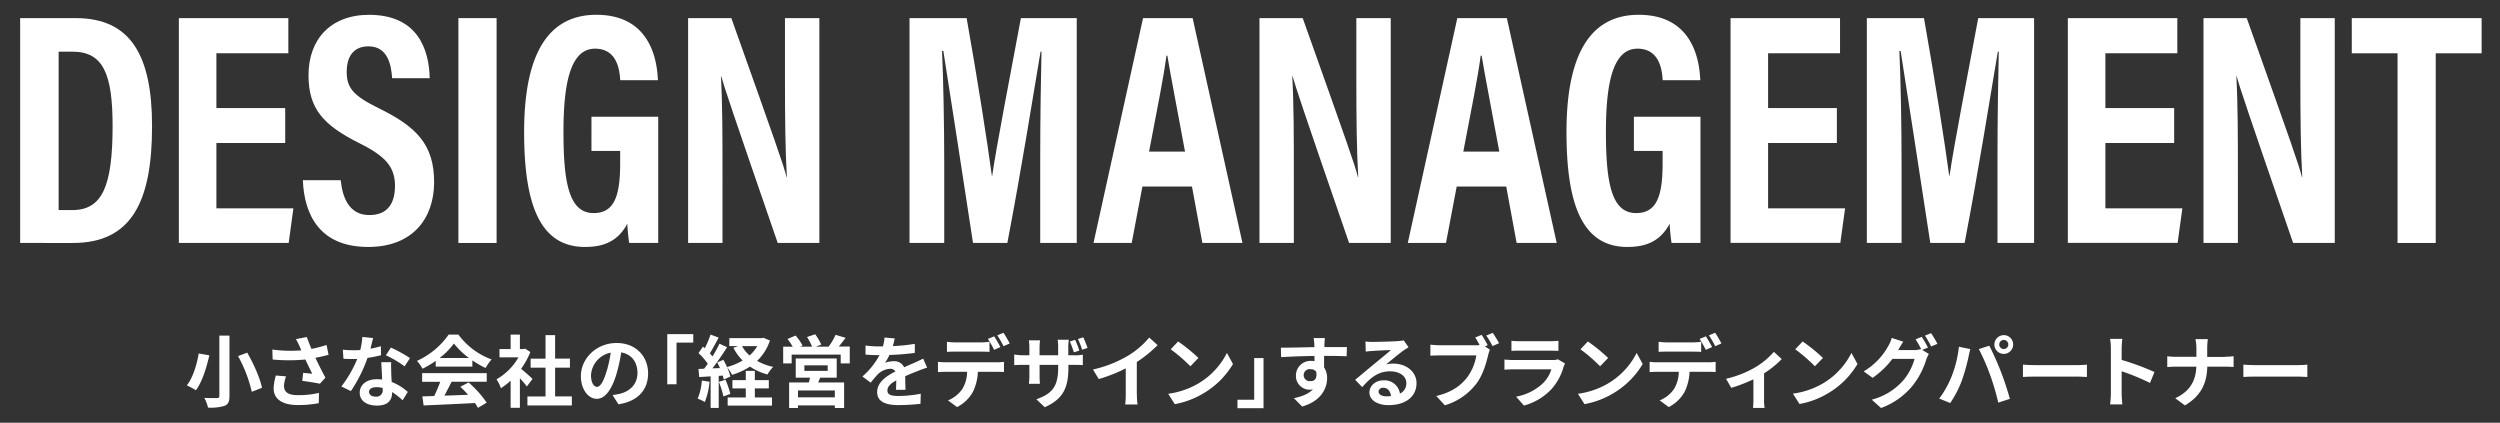
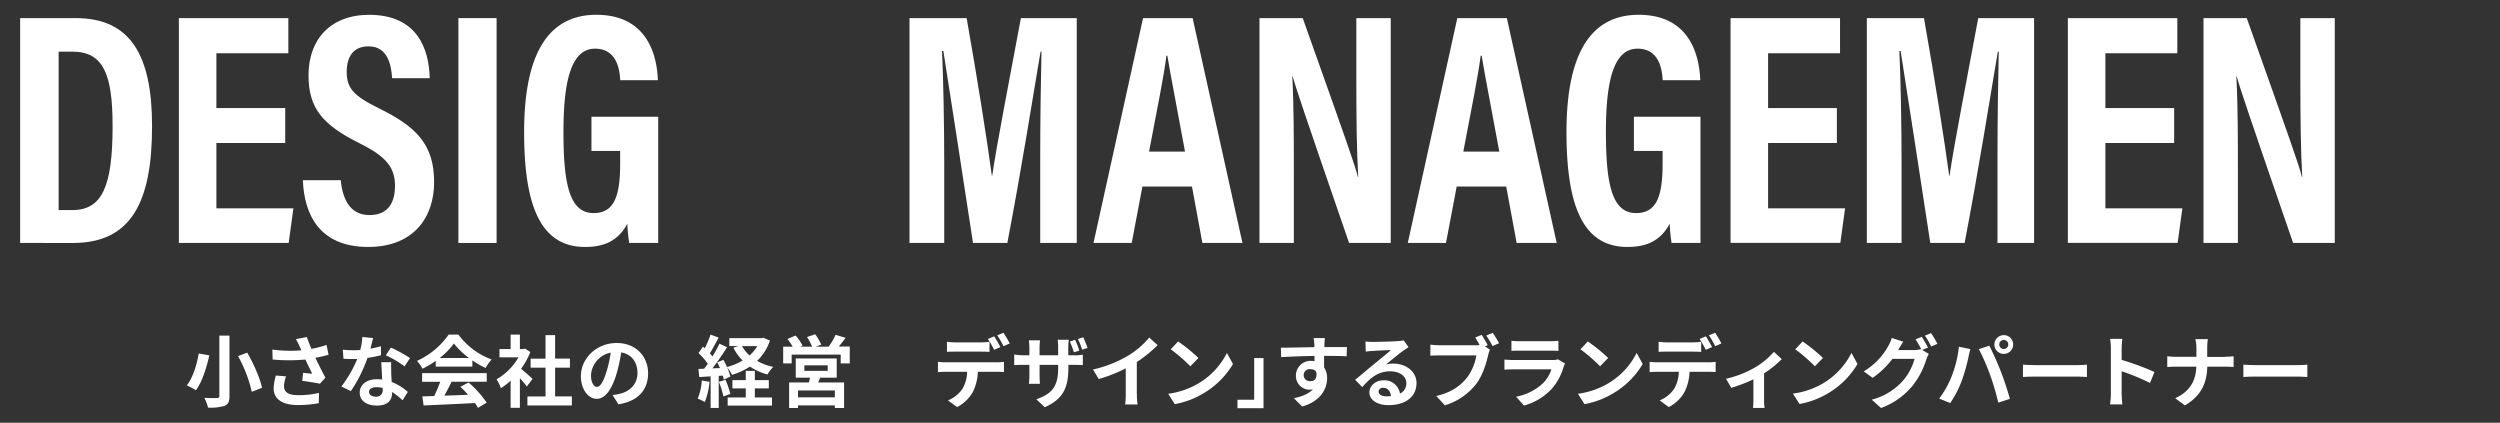
<svg xmlns="http://www.w3.org/2000/svg" id="レイヤー_1" data-name="レイヤー 1" viewBox="0 0 828 140">
  <rect x="0" y="0" width="828" height="140" fill="#333333" stroke="none" />
  <defs>
    <style>.cls-1{fill:#fff;}.cls-2{fill:none;}</style>
  </defs>
  <title>main_catch_pc</title>
  <path class="cls-1" d="M69.33,117.68c-0.88,3.87-2.29,8.71-4.45,11.57a26.06,26.06,0,0,0-3-1.61c2.08-2.63,3.38-7.18,3.93-10.56ZM76,111.15v20c0,1.9-.44,2.76-1.59,3.25a15.9,15.9,0,0,1-5.51.6,13.93,13.93,0,0,0-1.22-3.22c1.69,0.08,3.61.08,4.19,0.05s0.78-.18.78-0.68v-20H76Zm5.88,5.64c2.11,3.69,4.24,8.4,4.89,11.65l-3.38,1.33a44.7,44.7,0,0,0-4.55-11.83Z" />
  <path class="cls-1" d="M108.82,117.5c-1.3.36-2.81,0.73-4.37,1,1,2.08,2.21,4.52,3.33,6.58l-1.82,2c-1.4-.29-4-0.7-5.85-0.94l0.29-2.65c0.86,0.08,2.26.23,3,.29-0.62-1.3-1.51-3.09-2.26-4.71a57.85,57.85,0,0,1-10.84,0l-0.1-3.3a43.87,43.87,0,0,0,9.62.26c-0.21-.42-0.39-0.83-0.55-1.22A20,20,0,0,0,98,112.32l3.64-.7c0.44,1.35.94,2.57,1.51,3.93a37.67,37.67,0,0,0,5-1.3Zm-14.07,7.15a11.57,11.57,0,0,0-.7,3.07c0,1.87,1,3.15,4.6,3.15a28.48,28.48,0,0,0,7-.75l-0.08,3.41a36.09,36.09,0,0,1-6.94.62c-5.17,0-8-2-8-5.54a17.45,17.45,0,0,1,.73-4.24Z" />
  <path class="cls-1" d="M126.19,117.65a37.75,37.75,0,0,1-4.47.88,47.51,47.51,0,0,1-5.51,11L113.06,128a39.29,39.29,0,0,0,5.25-9.1c-0.44,0-.88,0-1.33,0-1.07,0-2.11,0-3.22-.08l-0.23-3A32.72,32.72,0,0,0,117,116c0.75,0,1.53,0,2.31-.08a22,22,0,0,0,.7-4.32l3.56,0.36c-0.21.83-.52,2.13-0.88,3.51a27.2,27.2,0,0,0,3.46-.81Zm3.38,2.31c-0.08,1.09,0,2.16,0,3.3,0,0.73.08,2,.16,3.25a17.16,17.16,0,0,1,5.33,3.3l-1.72,2.76a22.91,22.91,0,0,0-3.48-2.73v0.23c0,2.39-1.3,4.26-5,4.26-3.2,0-5.72-1.43-5.72-4.26,0-2.52,2.11-4.47,5.69-4.47,0.6,0,1.2.05,1.74,0.1-0.08-1.92-.21-4.19-0.29-5.75h3.25Zm-2.83,8.53a9.11,9.11,0,0,0-2.08-.26c-1.48,0-2.44.62-2.44,1.53s0.81,1.61,2.21,1.61a2.08,2.08,0,0,0,2.31-2.39V128.5Zm7.25-7.15a34.32,34.32,0,0,0-6.19-3.67l1.66-2.55a46.31,46.31,0,0,1,6.34,3.48Z" />
  <path class="cls-1" d="M144.31,119.52a30.05,30.05,0,0,1-4.39,2.6,12.09,12.09,0,0,0-1.82-2.6,25.65,25.65,0,0,0,10.5-8.71h3.22a23.78,23.78,0,0,0,11,8.24,16,16,0,0,0-2,2.83,31.45,31.45,0,0,1-4.37-2.52v2.05H144.31v-1.9Zm-4.6,4.06h21.5v2.86H149.57c-0.75,1.53-1.61,3.15-2.39,4.6,2.5-.08,5.17-0.18,7.83-0.29a31,31,0,0,0-2.55-2.65l2.73-1.43a35,35,0,0,1,6,6.68l-2.89,1.74a13.82,13.82,0,0,0-1-1.61c-6.11.34-12.53,0.6-17,.81l-0.42-3,3.93-.13a50,50,0,0,0,2-4.71h-6v-2.86Zm15.63-5a25.29,25.29,0,0,1-5-4.81,23.63,23.63,0,0,1-4.76,4.81h9.75Z" />
  <path class="cls-1" d="M174.5,128c-0.55-.73-1.43-1.77-2.31-2.73v9.8h-3.07v-9a21.53,21.53,0,0,1-3.22,2.5,12.39,12.39,0,0,0-1.46-2.94,19.56,19.56,0,0,0,7.28-7.28h-6.29V115.6h3.69v-4.78h3.07v4.78h1.17l0.55-.13,1.74,1.12a25.25,25.25,0,0,1-3.07,5.56c1.25,1,3.25,2.81,3.8,3.33Zm14.9,3.3v3H174.68v-3h6v-9.52h-4.94v-3h4.94V111h3.17v7.77h4.91v3h-4.91v9.52h5.54Z" />
  <path class="cls-1" d="M202.89,130.84c1-.13,1.72-0.26,2.39-0.42,3.3-.78,5.85-3.15,5.85-6.89,0-3.56-1.92-6.21-5.38-6.81a56,56,0,0,1-1.53,7c-1.53,5.2-3.77,8.37-6.58,8.37s-5.25-3.15-5.25-7.49c0-5.93,5.17-11,11.86-11,6.37,0,10.4,4.45,10.4,10.06,0,5.41-3.33,9.26-9.83,10.24Zm-2-7.8a41.38,41.38,0,0,0,1.38-6.24,8.07,8.07,0,0,0-6.53,7.46c0,2.6,1,3.87,2,3.87S199.85,126.52,200.89,123Z" />
-   <path class="cls-1" d="M221,110.66h8.61v2.81h-5.54v13.81H221V110.66Z" />
  <path class="cls-1" d="M235,126.44a24,24,0,0,1-1.56,6.71,15.28,15.28,0,0,0-2.37-1.12,18.91,18.91,0,0,0,1.38-6Zm20-13.65a16.51,16.51,0,0,1-4.24,6.73,18.55,18.55,0,0,0,5.33,2,12.42,12.42,0,0,0-1.9,2.5,19,19,0,0,1-5.8-2.6,23.31,23.31,0,0,1-5.93,2.73,12.11,12.11,0,0,0-1.64-2.5,15.53,15.53,0,0,1,1.07,3.07l-2.18,1a12.32,12.32,0,0,0-.34-1.33l-1.33.1V135.1h-2.68V124.65l-3.77.23-0.26-2.68,1.87-.08c0.39-.49.81-1.07,1.22-1.66a25.55,25.55,0,0,0-3.07-3.54l1.48-2.11,0.6,0.52a32.94,32.94,0,0,0,1.9-4.52l2.68,1c-0.94,1.77-2,3.77-2.91,5.23,0.34,0.36.62,0.73,0.88,1a47.24,47.24,0,0,0,2.31-4.21l2.52,1.17c-1.43,2.26-3.22,4.89-4.86,7l2.5-.1c-0.29-.65-0.6-1.3-0.91-1.87l2.05-.86a25.58,25.58,0,0,1,1.2,2.39,19.93,19.93,0,0,0,5.17-2.16,16.85,16.85,0,0,1-3.07-4.24l1.66-.55h-3V112h10.76l0.55-.13Zm-14.72,13a28.69,28.69,0,0,1,1.61,4.68l-2.29.83a30.79,30.79,0,0,0-1.51-4.84Zm9.72,5.85h5.69v2.7H241v-2.7h6v-3h-4.42v-2.73H247v-3.09h3v3.09h4.63v2.73H250v3Zm-4.24-17a11.77,11.77,0,0,0,2.5,3.09,13.15,13.15,0,0,0,2.55-3.09h-5Z" />
  <path class="cls-1" d="M281.44,114.82v5.54h-3v-2.91H262.2v2.91h-2.81v-5.54h3.15a23,23,0,0,0-1.72-2.55l2.68-1.14a16.79,16.79,0,0,1,2.31,3.33l-0.83.36h4a21.25,21.25,0,0,0-1.69-3.2l2.7-.91a17.49,17.49,0,0,1,2,3.43l-1.82.68h4.26a20.19,20.19,0,0,0,2.31-3.93l3.33,1c-0.75,1-1.53,2-2.26,2.89h3.64Zm-9.8,10.27c-0.21.57-.44,1.09-0.68,1.59h8.61v8.45H276.5v-0.86H264.3v0.86h-2.94v-8.45h6.53c0.13-.52.29-1.07,0.39-1.59h-4.73v-6.37h13.57v6.37h-5.49Zm4.86,4.24H264.3v2.26H276.5v-2.26Zm-10.09-6.5h7.72V121h-7.72v1.82Z" />
-   <path class="cls-1" d="M296.75,129.07c0.05-.75.08-2,0.1-3.07-1.9,1-2.94,2.05-2.94,3.33,0,1.43,1.22,1.82,3.74,1.82a39.38,39.38,0,0,0,7.31-.75l-0.1,3.35a71.25,71.25,0,0,1-7.28.42c-4,0-7.07-1-7.07-4.29s3.12-5.36,6.06-6.86a2,2,0,0,0-1.79-.88,6.37,6.37,0,0,0-4,1.77,33.06,33.06,0,0,0-2.39,2.83l-2.76-2.05a25.17,25.17,0,0,0,5.67-7.07H291c-1,0-2.94-.05-4.34-0.18v-3a33,33,0,0,0,4.52.29h1.25a14.32,14.32,0,0,0,.52-2.94l3.38,0.29c-0.13.62-.31,1.51-0.62,2.55a59.44,59.44,0,0,0,7.28-.75l0,3a83.88,83.88,0,0,1-8.4.68,15.74,15.74,0,0,1-1.48,2.6,8.06,8.06,0,0,1,2.91-.52,3.51,3.51,0,0,1,3.43,2c1.33-.62,2.42-1.07,3.48-1.53s1.9-.88,2.83-1.33l1.3,3a27.29,27.29,0,0,0-3.07,1.09c-1.14.44-2.6,1-4.19,1.74,0,1.43.08,3.33,0.1,4.5h-3.09Z" />
  <path class="cls-1" d="M330.14,120a19.66,19.66,0,0,0,2.37-.16v3.38c-0.65-.05-1.64-0.08-2.37-0.08h-6.27a16.51,16.51,0,0,1-1.66,6.68,12.48,12.48,0,0,1-5.23,5l-3-2.21a10.62,10.62,0,0,0,4.71-3.72,11.17,11.17,0,0,0,1.61-5.75h-7.15c-0.75,0-1.77.05-2.5,0.1v-3.41a19.8,19.8,0,0,0,2.5.16h17Zm-13.73-3.54c-0.88,0-2,0-2.78.08v-3.35a19.45,19.45,0,0,0,2.78.21h8.5a20.4,20.4,0,0,0,2.81-.21v3.35c-0.88-.05-1.9-0.08-2.81-0.08h-8.5Zm12.84-.6a35.78,35.78,0,0,0-2.05-3.61l2.08-.86c0.65,1,1.56,2.6,2.05,3.56Zm3.12-1.2a30.64,30.64,0,0,0-2.08-3.59l2.05-.86a34.52,34.52,0,0,1,2.08,3.54Z" />
  <path class="cls-1" d="M355.77,117.68a14.91,14.91,0,0,0,2.86-.21v3.46c-0.57-.05-1.48-0.08-2.83-0.08h-1.95v0.86c0,6.45-1.53,10.37-7.83,13.16l-2.78-2.63c5-1.77,7.23-4,7.23-10.4v-1h-6.16v3.54c0,1.17.08,2.21,0.1,2.73h-3.64a21,21,0,0,0,.16-2.73v-3.54h-2.21c-1.3,0-2.24.05-2.81,0.1v-3.54a16.39,16.39,0,0,0,2.81.26h2.21v-2.6a21.17,21.17,0,0,0-.16-2.34h3.69a20.67,20.67,0,0,0-.16,2.37v2.57h6.16v-2.76a16.5,16.5,0,0,0-.16-2.39H354a16,16,0,0,0-.18,2.39v2.76h1.92Zm-0.1-1a34.35,34.35,0,0,0-1.33-3.56l1.74-.57a26.3,26.3,0,0,1,1.38,3.56Zm2.73-.86a23.33,23.33,0,0,0-1.4-3.54l1.77-.57c0.49,1,1.09,2.55,1.43,3.54Z" />
  <path class="cls-1" d="M376.55,130.55a17.91,17.91,0,0,0,.23,3.41h-4.11a29.11,29.11,0,0,0,.18-3.41V122a50.85,50.85,0,0,1-8.94,3.54L362,122.38a40,40,0,0,0,11.83-4.71,27.44,27.44,0,0,0,6.79-5.88l2.78,2.52a42.48,42.48,0,0,1-6.89,5.59v10.63Z" />
  <path class="cls-1" d="M396.9,127a24.66,24.66,0,0,0,9.46-10.11l2,3.67a27.65,27.65,0,0,1-9.62,9.62,28.16,28.16,0,0,1-9.65,3.67l-2.18-3.43A26.8,26.8,0,0,0,396.9,127Zm0-8.42-2.65,2.73a54.07,54.07,0,0,0-6.5-5.62l2.44-2.6A54.61,54.61,0,0,1,396.9,118.54Z" />
  <path class="cls-1" d="M418.48,135.2h-8.63V132.4h5.54V118.59h3.09V135.2Z" />
  <path class="cls-1" d="M446,118c-1.56-.08-4-0.13-7.46-0.13,0,1.3,0,2.7,0,3.82a6.35,6.35,0,0,1,1,3.56c0,3.35-2,7.62-8.27,9.39l-2.73-2.76c2.6-.55,4.86-1.4,6.29-2.94a5.57,5.57,0,0,1-1.17.13,4.54,4.54,0,0,1-4.45-4.73,4.85,4.85,0,0,1,5.15-4.81,6.19,6.19,0,0,1,1,.08l0-1.72c-3.9.05-7.88,0.21-11.05,0.39l-0.08-3.12c2.94,0,7.62-.13,11.08-0.18a6.51,6.51,0,0,0,0-.78,17.28,17.28,0,0,0-.23-2.24h3.74c-0.08.42-.16,1.79-0.18,2.21,0,0.21,0,.47,0,0.78,2.6,0,6.11,0,7.46,0Zm-11.73,8.22c1.07,0,2-.81,1.69-3a1.84,1.84,0,0,0-1.69-.91A2,2,0,1,0,434.29,126.18Z" />
  <path class="cls-1" d="M466.51,115q-0.94.59-1.79,1.17c-1.38,1-4.08,3.25-5.69,4.55a8.66,8.66,0,0,1,2.42-.29c4.37,0,7.7,2.73,7.7,6.47,0,4.06-3.09,7.28-9.31,7.28-3.59,0-6.29-1.64-6.29-4.21,0-2.08,1.9-4,4.63-4a5.18,5.18,0,0,1,5.49,4.39,3.75,3.75,0,0,0,2.11-3.51c0-2.31-2.34-3.87-5.33-3.87-4,0-6.53,2.11-9.28,5.23l-2.34-2.42c1.82-1.48,4.92-4.11,6.45-5.36s4.11-3.35,5.38-4.47c-1.33,0-4.86.18-6.21,0.29a17,17,0,0,0-2.11.21l-0.1-3.35c0.73,0.08,1.61.13,2.34,0.13,1.35,0,6.86-.13,8.32-0.26a12.41,12.41,0,0,0,2-.26Zm-5.82,16.2c-0.16-1.66-1.12-2.76-2.52-2.76a1.4,1.4,0,0,0-1.59,1.22c0,1,1.09,1.61,2.6,1.61A13.57,13.57,0,0,0,460.68,131.17Z" />
  <path class="cls-1" d="M491.81,114.74l1.64,1.07a13.12,13.12,0,0,0-.57,1.79c-0.6,2.55-1.72,6.58-3.9,9.46a20.57,20.57,0,0,1-10.45,7.18l-2.83-3.09c5.17-1.22,8.09-3.46,10.19-6.11a16.7,16.7,0,0,0,3.07-7.33H476.83c-1.2,0-2.42.05-3.09,0.1v-3.67a29,29,0,0,0,3.09.21h12a10.9,10.9,0,0,0,1.22-.05,29,29,0,0,0-1.46-2.52l2.13-.88a34.1,34.1,0,0,1,2,3.43Zm2.6-4.5c0.65,0.94,1.59,2.52,2.08,3.43l-2.16.94a30.84,30.84,0,0,0-2.08-3.48Z" />
  <path class="cls-1" d="M518.35,120.41a9.79,9.79,0,0,0-.49,1.09,18.69,18.69,0,0,1-3.85,7.2,19.47,19.47,0,0,1-9.28,5.62l-2.6-2.94a17.53,17.53,0,0,0,9-4.55,11.27,11.27,0,0,0,2.68-4.5H501.27c-0.62,0-1.92,0-3,.13v-3.38c1.09,0.1,2.21.16,3,.16h12.87A5.48,5.48,0,0,0,516,119Zm-17.71-7.54a21.92,21.92,0,0,0,2.7.13h10a24.5,24.5,0,0,0,2.81-.13v3.35c-0.7-.05-1.92-0.08-2.86-0.08h-10c-0.83,0-1.95,0-2.7.08v-3.35Z" />
  <path class="cls-1" d="M532.6,127a24.65,24.65,0,0,0,9.46-10.11l2,3.67a27.65,27.65,0,0,1-9.62,9.62,28.16,28.16,0,0,1-9.65,3.67l-2.18-3.43A26.8,26.8,0,0,0,532.6,127Zm0-8.42-2.65,2.73a54.07,54.07,0,0,0-6.5-5.62l2.44-2.6A54.64,54.64,0,0,1,532.6,118.54Z" />
  <path class="cls-1" d="M565.85,120a19.66,19.66,0,0,0,2.37-.16v3.38c-0.65-.05-1.64-0.08-2.37-0.08h-6.27a16.51,16.51,0,0,1-1.66,6.68,12.48,12.48,0,0,1-5.23,5l-3-2.21a10.62,10.62,0,0,0,4.71-3.72,11.17,11.17,0,0,0,1.61-5.75h-7.15c-0.75,0-1.77.05-2.5,0.1v-3.41a19.8,19.8,0,0,0,2.5.16h17Zm-13.73-3.54c-0.88,0-2,0-2.78.08v-3.35a19.46,19.46,0,0,0,2.78.21h8.5a20.4,20.4,0,0,0,2.81-.21v3.35c-0.88-.05-1.9-0.08-2.81-0.08h-8.5Zm12.84-.6a35.69,35.69,0,0,0-2.05-3.61l2.08-.86c0.65,1,1.56,2.6,2.05,3.56Zm3.12-1.2a30.64,30.64,0,0,0-2.08-3.59l2.05-.86a34.34,34.34,0,0,1,2.08,3.54Z" />
  <path class="cls-1" d="M590.11,118.93a32.47,32.47,0,0,1-5.85,4.71v8.66a14.45,14.45,0,0,0,.18,2.81H580.6a27.15,27.15,0,0,0,.13-2.81v-6.68a48.72,48.72,0,0,1-7.33,2.83l-1.74-3a34.73,34.73,0,0,0,9.18-3.51,25.89,25.89,0,0,0,6.68-5.41Z" />
  <path class="cls-1" d="M603.74,127a24.65,24.65,0,0,0,9.46-10.11l2,3.67a27.65,27.65,0,0,1-9.62,9.62A28.16,28.16,0,0,1,596,133.8l-2.18-3.43A26.8,26.8,0,0,0,603.74,127Zm0-8.42-2.65,2.73a54.07,54.07,0,0,0-6.5-5.62l2.44-2.6A54.64,54.64,0,0,1,603.74,118.54Z" />
  <path class="cls-1" d="M636.63,115.88l2.21,1.35a10.93,10.93,0,0,0-.86,1.85,26.24,26.24,0,0,1-4.55,8.68A24.21,24.21,0,0,1,623,135.13l-3.07-2.76a20.8,20.8,0,0,0,10.48-6.45,18.39,18.39,0,0,0,3.69-7.07h-7.33a28.54,28.54,0,0,1-6.55,6.29L617.26,123a22.24,22.24,0,0,0,8.11-8.35,11.34,11.34,0,0,0,1.17-2.73l3.82,1.25c-0.62.91-1.3,2.08-1.61,2.65l-0.08.13h5.23a8.19,8.19,0,0,0,2.26-.31l0.18,0.1a30,30,0,0,0-1.9-3.35l2.05-.83a38,38,0,0,1,2.05,3.56Zm2.94-5.54a37.11,37.11,0,0,1,2.11,3.54l-2.08.88a24.66,24.66,0,0,0-2.08-3.59Z" />
  <path class="cls-1" d="M648.79,114.84l3.8,0.78c-0.23.75-.52,2-0.62,2.6a65.1,65.1,0,0,1-2.21,7.83,35.78,35.78,0,0,1-3.85,7.44L642.27,132a31.33,31.33,0,0,0,4.06-7.23A37.45,37.45,0,0,0,648.79,114.84Zm6.6,0.78,3.46-1.12c1.07,2,2.86,6,3.82,8.53,0.94,2.34,2.31,6.5,3,9.07l-3.85,1.25a80.44,80.44,0,0,0-2.7-9.18A72.92,72.92,0,0,0,655.4,115.62Zm8.27-4.63a3.11,3.11,0,1,1-3.12,3.12A3.13,3.13,0,0,1,663.67,111Zm0,4.6a1.5,1.5,0,1,0-1.51-1.48A1.5,1.5,0,0,0,663.67,115.6Z" />
  <path class="cls-1" d="M670,120.77c0.94,0.08,2.83.16,4.19,0.16h14c1.2,0,2.37-.1,3-0.16v4.08c-0.62,0-2-.13-3-0.13h-14c-1.48,0-3.22.05-4.19,0.13v-4.08Z" />
  <path class="cls-1" d="M712.08,126.83a75.1,75.1,0,0,0-9.39-3.87v7.36c0,0.75.13,2.57,0.23,3.61h-4.06a27.78,27.78,0,0,0,.26-3.61V115.39a18.17,18.17,0,0,0-.26-3.15h4.06a28.4,28.4,0,0,0-.23,3.15v3.82a84.87,84.87,0,0,1,10.87,4Z" />
  <path class="cls-1" d="M736.94,118.15c1.2,0,2.29-.1,2.83-0.16v3.54c-0.55,0-1.82-.1-2.86-0.1h-5.85c-0.16,5.23-1.79,9.49-7.41,12.84l-3.22-2.39c5.1-2.31,6.84-6.06,7-10.45h-6.63c-1.14,0-2.18.08-3,.13V118c0.78,0.08,1.85.18,2.89,0.18h6.76v-2.86a13,13,0,0,0-.34-3h4.13a20.25,20.25,0,0,0-.21,3.07v2.83h5.85Z" />
  <path class="cls-1" d="M743,120.77c0.94,0.08,2.83.16,4.19,0.16h14c1.2,0,2.37-.1,3-0.16v4.08c-0.62,0-2-.13-3-0.13h-14c-1.48,0-3.22.05-4.19,0.13v-4.08Z" />
  <path class="cls-1" d="M6.67,6H25.07C43.25,6,50.36,18.31,50.36,41.75c0,25.08-6.79,38.72-26.23,38.72H6.67V6ZM19.42,69.58h4.49c9.93,0,13.38-7.81,13.38-27.83,0-17.05-3-24.64-13.27-24.64h-4.6V69.58Z" />
  <path class="cls-1" d="M94.46,47.36H71.67V69h25.5L95.61,80.47H59.24V6H95.5V17.65H71.67V35.8H94.46V47.36Z" />
  <path class="cls-1" d="M112.84,59.68c0.63,6.16,3,11.55,9.51,11.55,6.17,0,8.47-4.07,8.47-9.68,0-6-2.82-9.68-11.71-14.08C107,41.42,102.18,36,102.18,24.91c0-11.88,7.32-20,20.07-20,16,0,19.86,11.33,20.07,21H129.88c-0.31-4.29-1.36-10.56-7.84-10.56-5,0-7.21,3.41-7.21,8.47,0,5.39,2.3,7.92,10.56,12C138,42,143.78,47.91,143.78,60.34c0,11.77-6.9,21.45-21.84,21.45-16.3,0-21.21-11-21.63-22.11h12.54Z" />
  <path class="cls-1" d="M164.47,6V80.47H151.82V6h12.65Z" />
  <path class="cls-1" d="M218,80.47h-9.61a62.52,62.52,0,0,1-.63-6.38c-3.14,5.94-8,7.7-14,7.7-14.84,0-20.17-13.86-20.17-38.06,0-27.17,8.78-38.83,23.93-38.83,19.13,0,20.17,17.27,20.38,21.67H205.43c-0.21-3-.84-10.45-8.36-10.45-8.15,0-10.45,11.44-10.45,27.61,0,17.27,2,26.84,10,26.84,6.69,0,8.78-5.39,8.78-16.39V50h-9.51V38.66H218v41.8Z" />
-   <path class="cls-1" d="M227.9,80.47V6h14.32c14.63,41.14,17.45,49.06,18.29,52.69h0.1c-0.52-8.91-.63-19.91-0.63-32.12V6h11.39V80.47H257.58c-15.15-43.89-17.77-51.81-18.71-55.22h-0.1c0.52,9.24.52,20.13,0.52,33.55V80.47H227.9Z" />
  <path class="cls-1" d="M344.52,52.75c0-12.65.21-27.17,0.42-35.64h-0.31c-2.4,14.19-6.37,39.27-11,63.36H322.26c-3.45-22.44-7.52-49.17-9.82-63.58H312c0.42,8.69.73,24.31,0.73,37.18v26.4h-11.5V6h18.92c3.66,20.57,6.9,41.36,8.36,52.25h0.1c1.46-10.12,5.85-32.56,9.51-52.25h18.5V80.47H344.52V52.75Z" />
  <path class="cls-1" d="M378.37,61.77l-3.55,18.7H362.17L378.58,6H395L411.5,80.47H398.23l-3.45-18.7H378.37Zm14.11-11.55c-2.61-14.3-4.7-24.75-5.85-31.79h-0.31c-0.84,6.82-3.14,18-5.75,31.79h11.91Z" />
  <path class="cls-1" d="M417.14,80.47V6h14.32c14.63,41.14,17.45,49.06,18.29,52.69h0.1c-0.52-8.91-.63-19.91-0.63-32.12V6h11.39V80.47H446.82c-15.15-43.89-17.77-51.81-18.71-55.22H428c0.52,9.24.52,20.13,0.52,33.55V80.47H417.14Z" />
  <path class="cls-1" d="M482.46,61.77l-3.55,18.7H466.26L482.66,6h16.41l16.51,74.47H502.31l-3.45-18.7H482.46Zm14.11-11.55c-2.61-14.3-4.7-24.75-5.85-31.79H490.4c-0.84,6.82-3.14,18-5.75,31.79h11.91Z" />
  <path class="cls-1" d="M563.23,80.47h-9.61a62.66,62.66,0,0,1-.63-6.38c-3.14,5.94-8,7.7-14,7.7-14.84,0-20.17-13.86-20.17-38.06,0-27.17,8.78-38.83,23.93-38.83,19.13,0,20.17,17.27,20.38,21.67H550.69c-0.21-3-.84-10.45-8.36-10.45-8.15,0-10.45,11.44-10.45,27.61,0,17.27,2,26.84,10,26.84,6.69,0,8.78-5.39,8.78-16.39V50h-9.51V38.66h22.05v41.8Z" />
  <path class="cls-1" d="M608.38,47.36H585.59V69h25.5l-1.57,11.44H573.16V6h36.26V17.65H585.59V35.8h22.78V47.36Z" />
  <path class="cls-1" d="M661.57,52.75c0-12.65.21-27.17,0.42-35.64h-0.31c-2.4,14.19-6.37,39.27-11,63.36H639.31c-3.45-22.44-7.52-49.17-9.82-63.58h-0.42c0.42,8.69.73,24.31,0.73,37.18v26.4H618.3V6h18.92c3.66,20.57,6.9,41.36,8.36,52.25h0.1c1.46-10.12,5.85-32.56,9.51-52.25h18.5V80.47H661.57V52.75Z" />
  <path class="cls-1" d="M720.08,47.36H697.3V69h25.5l-1.57,11.44H684.87V6h36.26V17.65H697.3V35.8h22.78V47.36Z" />
  <path class="cls-1" d="M729.8,80.47V6h14.32c14.63,41.14,17.45,49.06,18.29,52.69h0.1c-0.52-8.91-.63-19.91-0.63-32.12V6h11.39V80.47H759.48c-15.15-43.89-17.77-51.81-18.71-55.22h-0.1c0.52,9.24.52,20.13,0.52,33.55V80.47H729.8Z" />
-   <path class="cls-1" d="M794.07,17.65H778.91V6h43V17.65H806.71V80.47H794.07V17.65Z" />
  <rect class="cls-2" width="828" height="140" />
</svg>